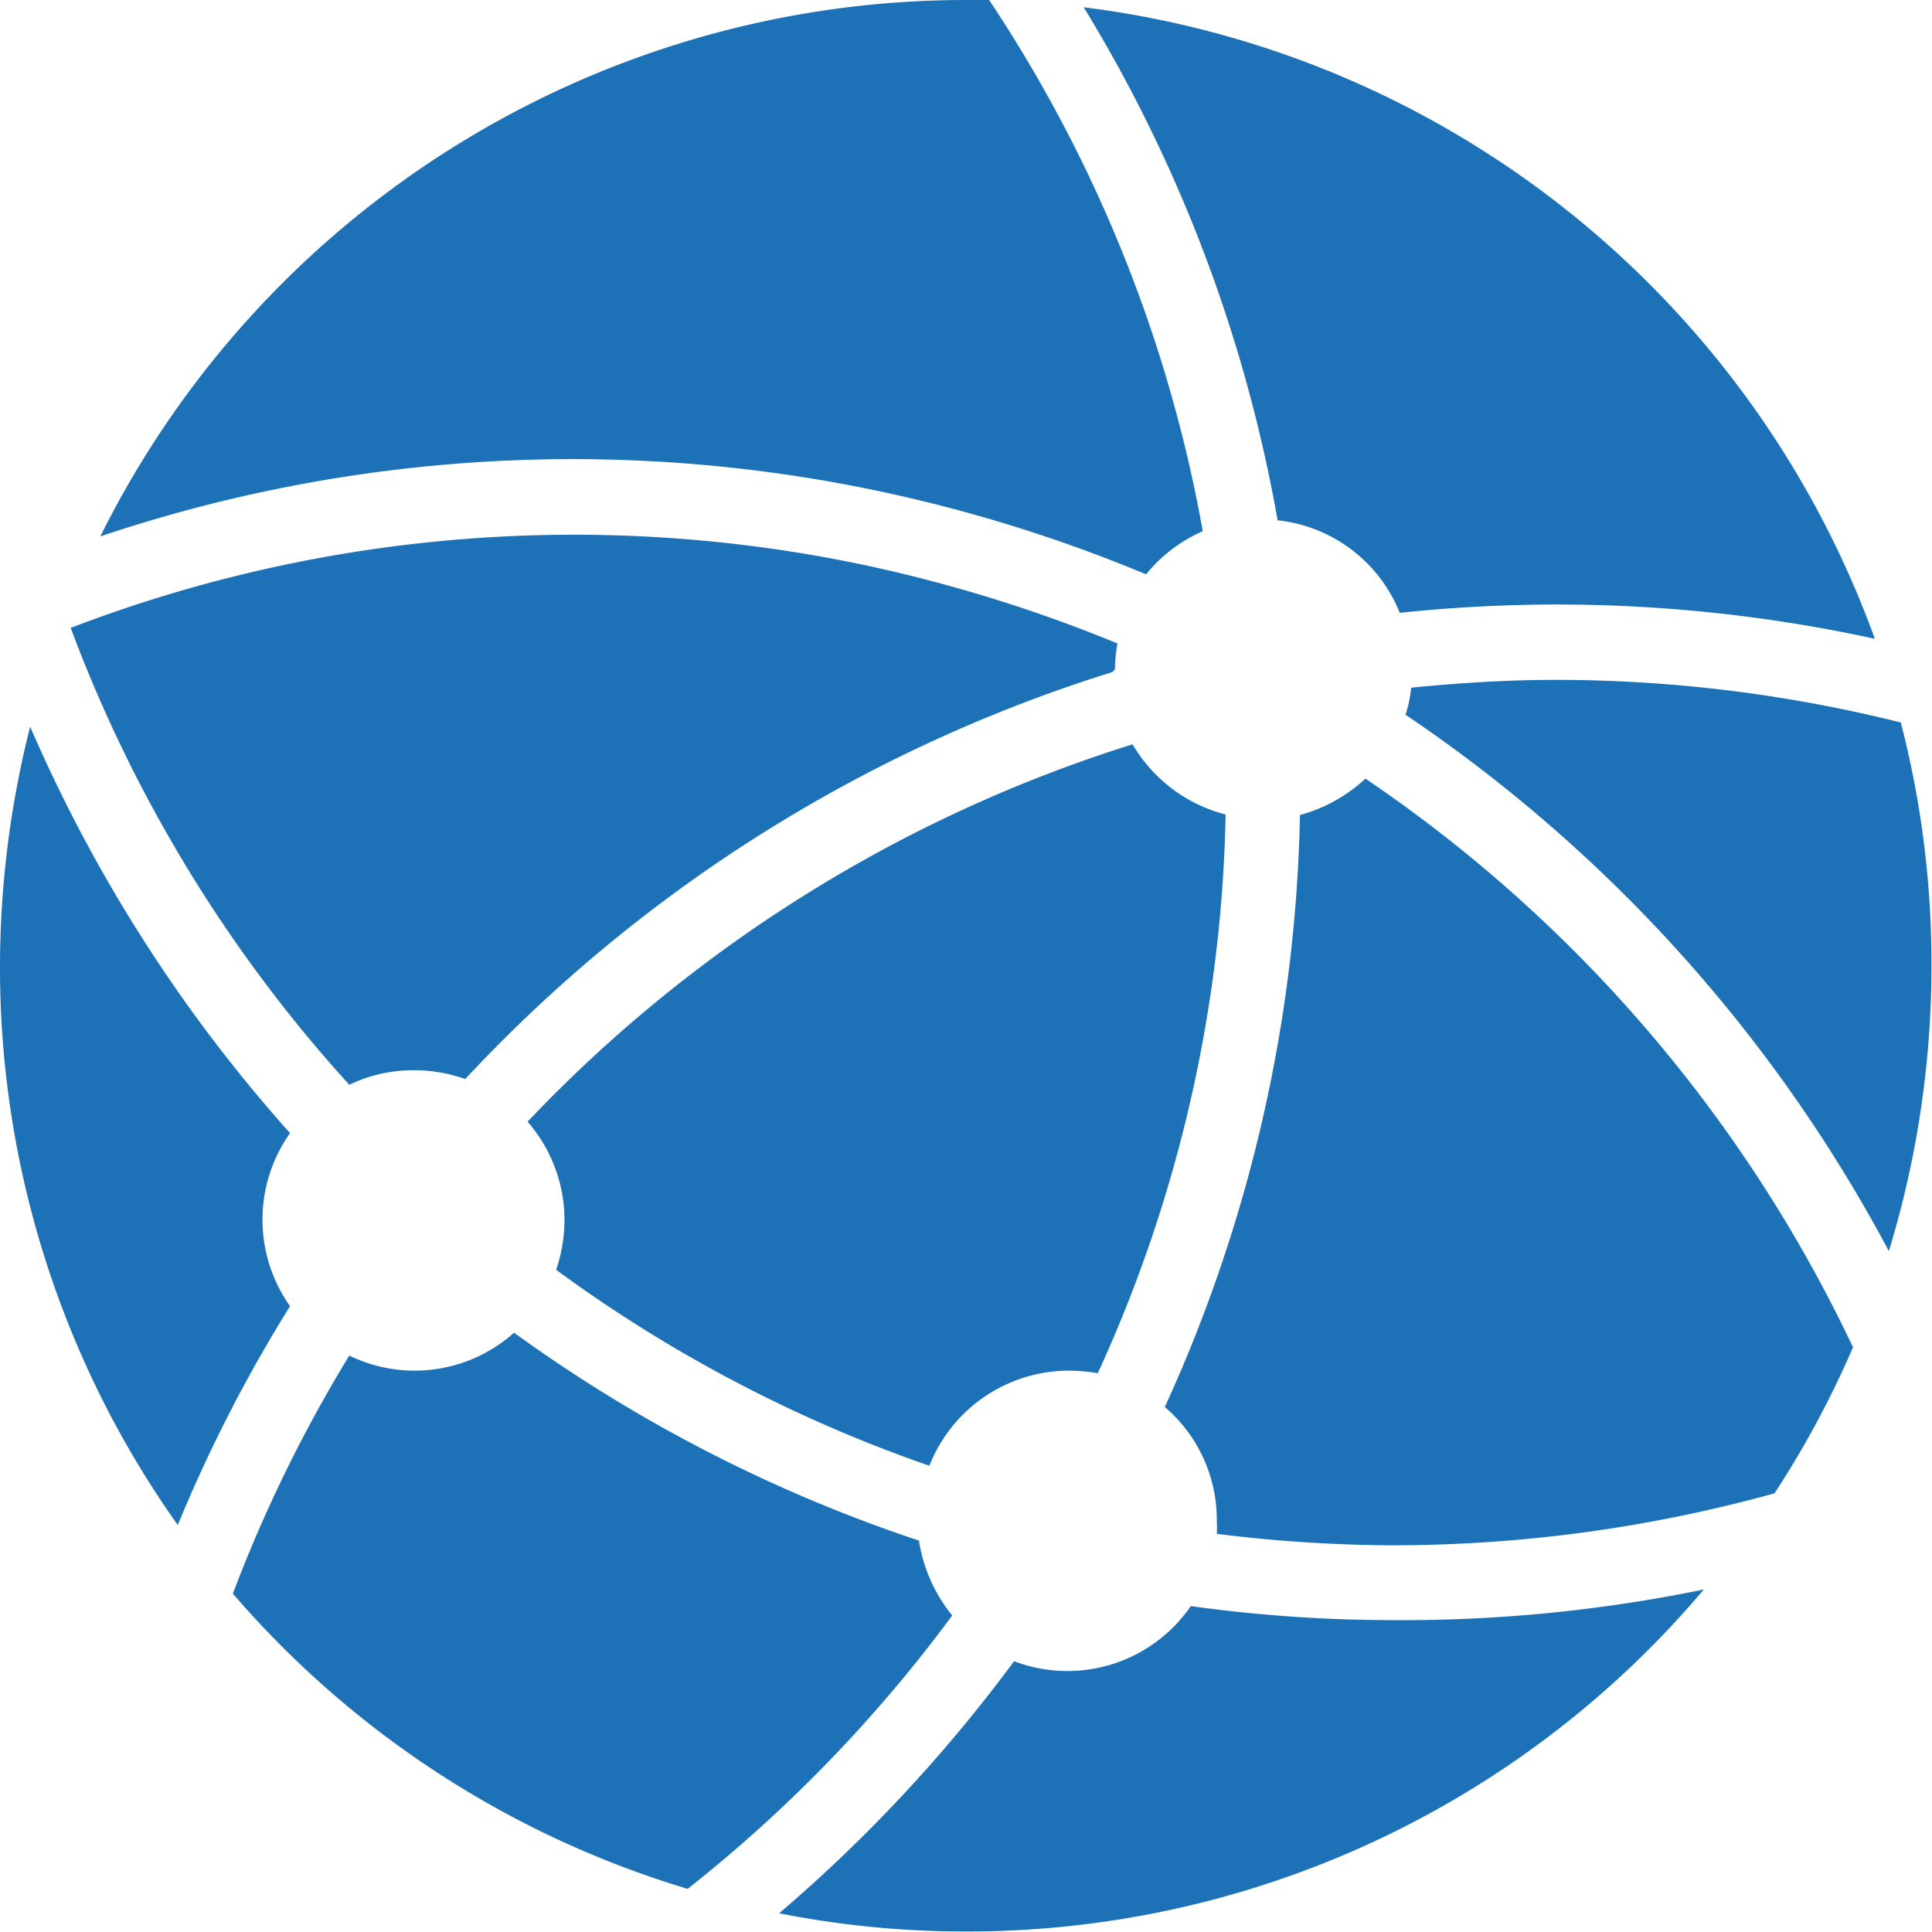
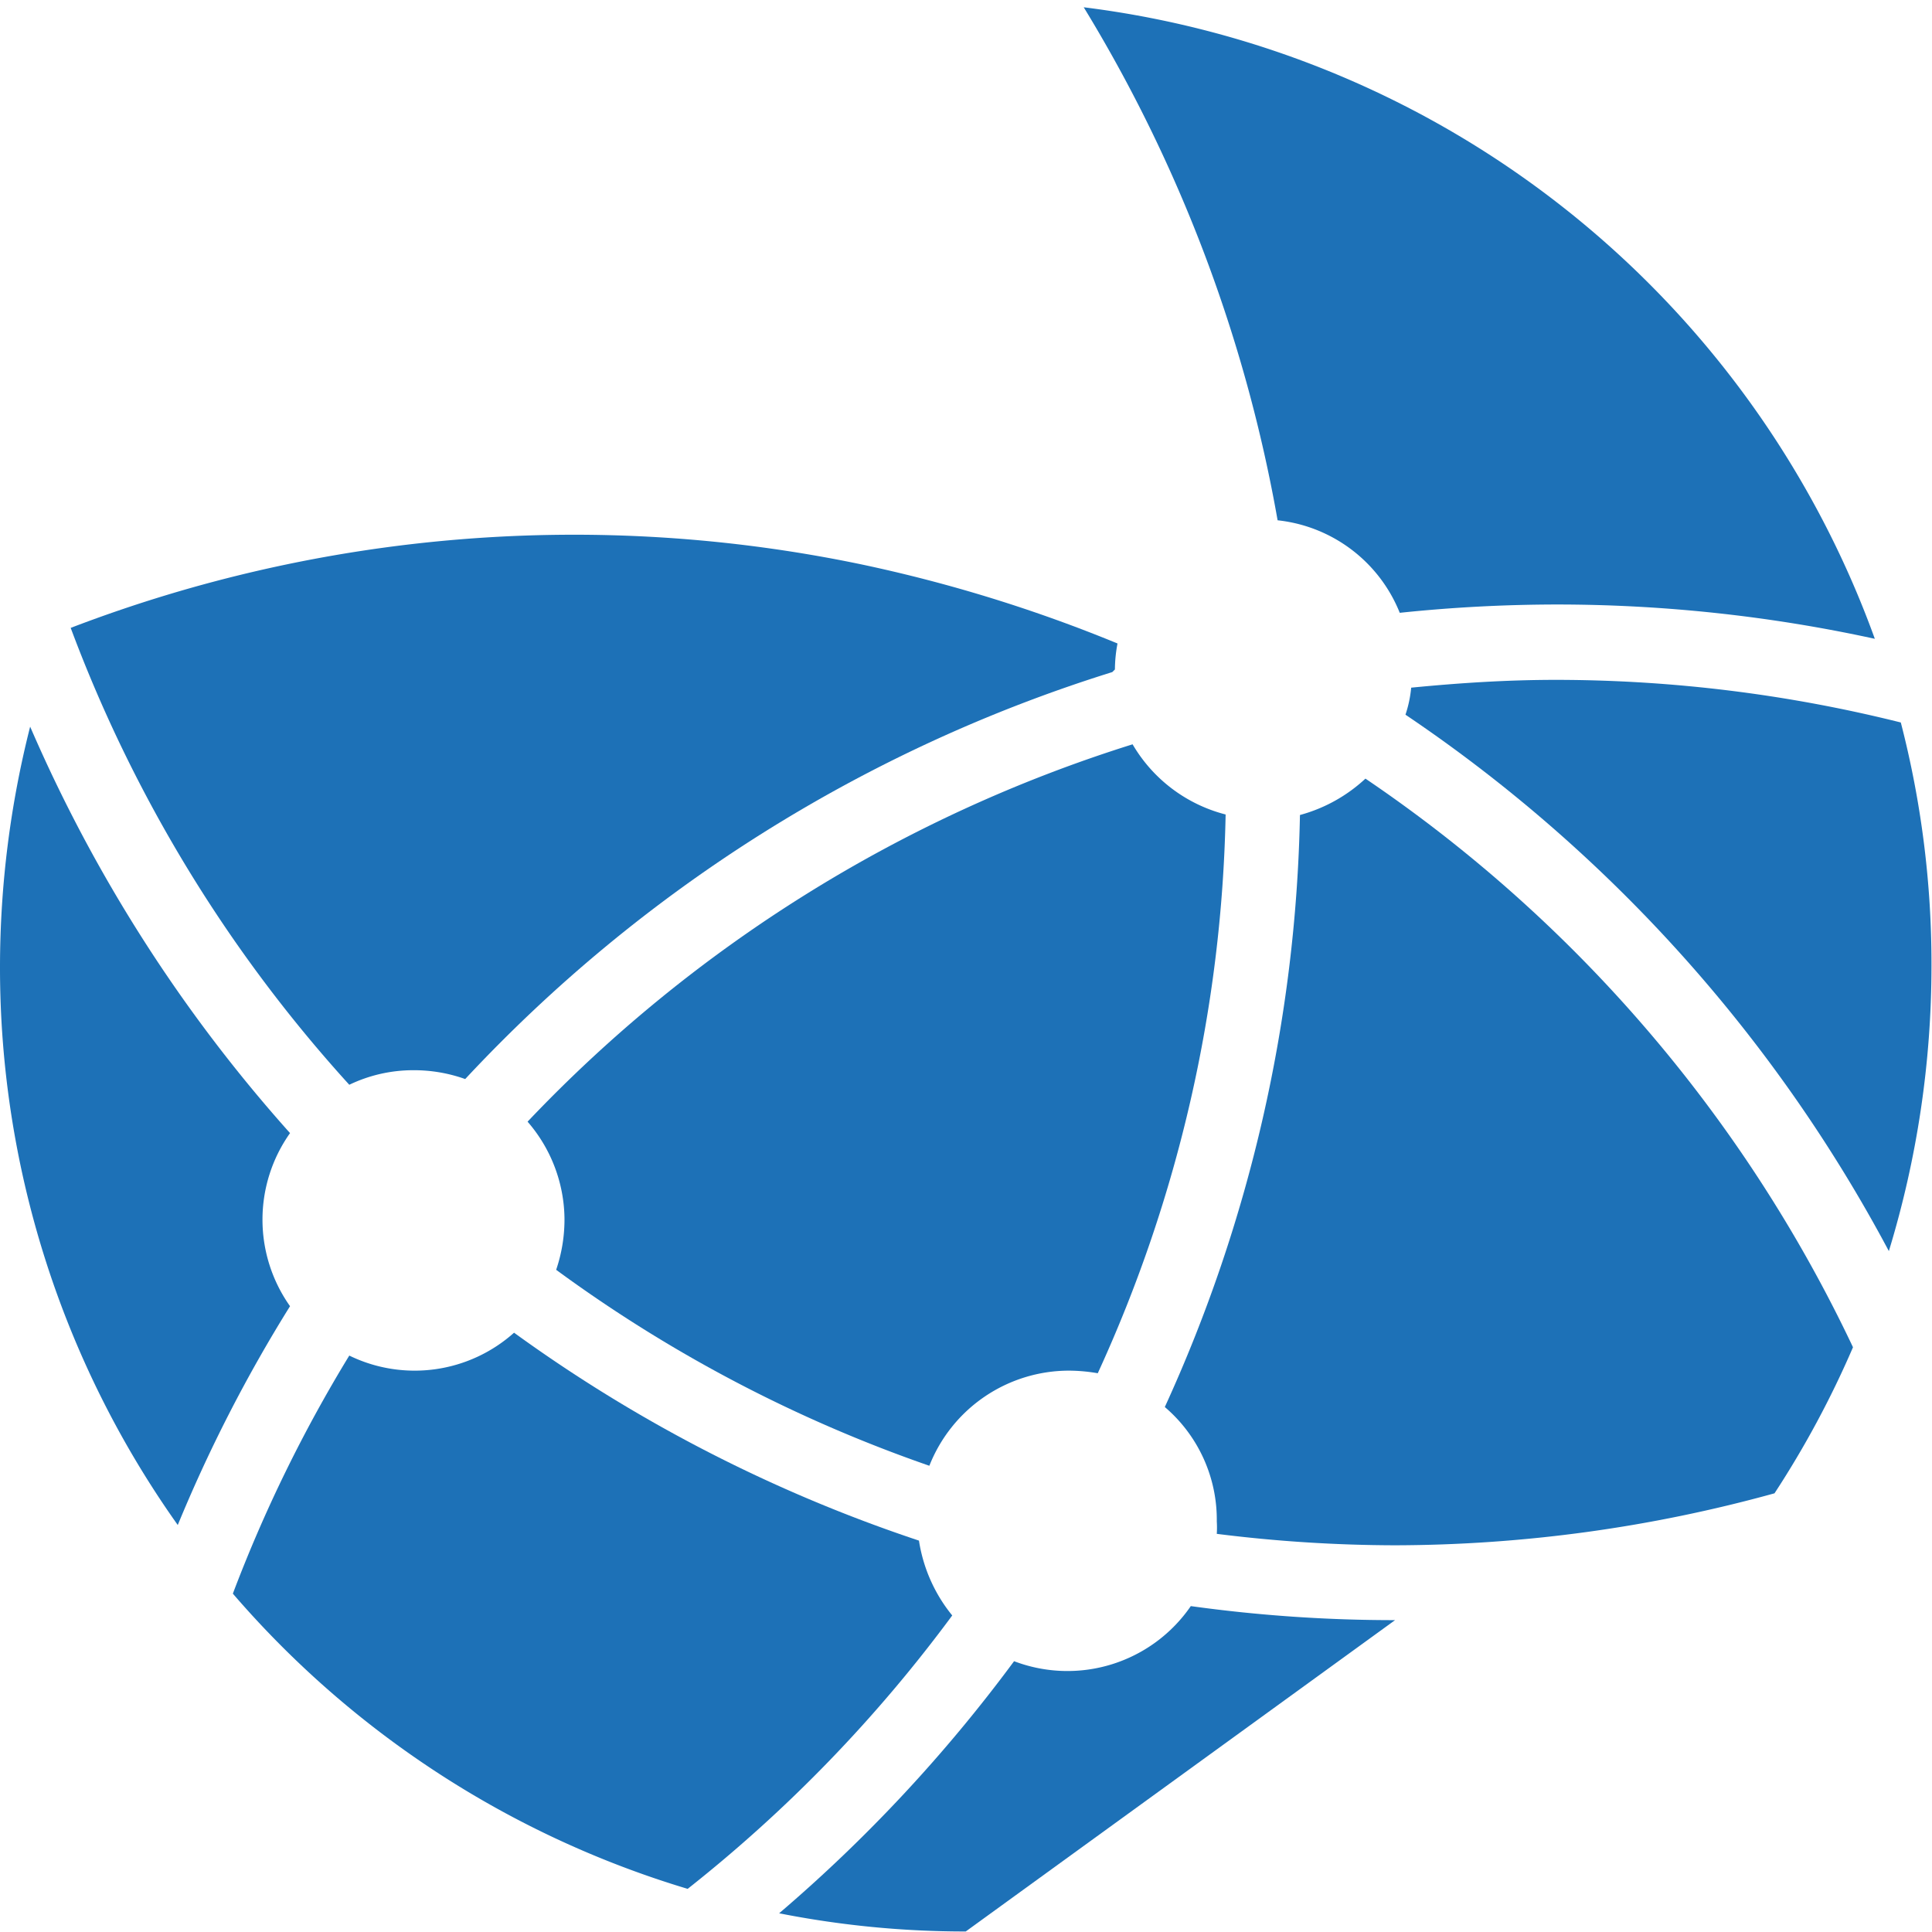
<svg xmlns="http://www.w3.org/2000/svg" id="Capa_1" data-name="Capa 1" viewBox="0 0 37.17 37.17">
  <defs>
    <style>.cls-1{fill:#1d71b7;}</style>
  </defs>
  <g id="Global_Communication" data-name="Global Communication">
    <path class="cls-1" d="M37.49,13.71a28.72,28.72,0,0,0-6.14-.66,29.23,29.23,0,0,0-3,.16A2.86,2.86,0,0,0,26,11.43a28.38,28.38,0,0,0-3.73-9.87A18.63,18.63,0,0,1,37.49,13.71Z" transform="translate(-1.42 -1.42)" />
    <path class="cls-1" d="M38.58,20a18.8,18.8,0,0,1-.82,5.49,28.7,28.7,0,0,0-9.3-10.32,2.29,2.29,0,0,0,.11-.52c.92-.09,1.84-.15,2.78-.15a27.38,27.38,0,0,1,6.64.82A18.53,18.53,0,0,1,38.58,20Z" transform="translate(-1.42 -1.42)" />
    <path class="cls-1" d="M35.56,30.15a27.58,27.58,0,0,1-7.3,1,27.83,27.83,0,0,1-3.43-.22,1.93,1.93,0,0,0,0-.24,2.85,2.85,0,0,0-1-2.2A28.68,28.68,0,0,0,26.43,17.1a3,3,0,0,0,1.26-.7,27.31,27.31,0,0,1,9.38,10.94A18.52,18.52,0,0,1,35.56,30.15Z" transform="translate(-1.42 -1.42)" />
    <path class="cls-1" d="M12.12,25.85a3,3,0,0,0,.16-1A2.89,2.89,0,0,0,11.57,23a27.27,27.27,0,0,1,11.64-7.26A2.91,2.91,0,0,0,25,17.09a27,27,0,0,1-2.46,10.75,3.31,3.31,0,0,0-.55-.05,2.89,2.89,0,0,0-2.69,1.83A27.18,27.18,0,0,1,12.12,25.85Z" transform="translate(-1.42 -1.42)" />
    <path class="cls-1" d="M22.82,14.35a28.68,28.68,0,0,0-12.45,7.83,2.93,2.93,0,0,0-1-.17,2.84,2.84,0,0,0-1.23.28A27.2,27.2,0,0,1,2.78,13.5,27.06,27.06,0,0,1,18,12.28a28.34,28.34,0,0,1,4.92,1.52,2.73,2.73,0,0,0-.05.5Z" transform="translate(-1.42 -1.42)" />
-     <path class="cls-1" d="M20,1.42h.45a27,27,0,0,1,4.11,10.22,2.88,2.88,0,0,0-1.09.83,28.85,28.85,0,0,0-5.23-1.62,28.51,28.51,0,0,0-14.89.89A18.6,18.6,0,0,1,20,1.42Z" transform="translate(-1.42 -1.42)" />
    <path class="cls-1" d="M2,15.4A28.92,28.92,0,0,0,7,23.22a2.88,2.88,0,0,0,0,3.33,28.3,28.3,0,0,0-2.16,4.21A18.52,18.52,0,0,1,1.42,20,18.82,18.82,0,0,1,2,15.4Z" transform="translate(-1.42 -1.42)" />
    <path class="cls-1" d="M5.9,32.08A27.37,27.37,0,0,1,8.14,27.5a2.87,2.87,0,0,0,3.17-.44,28.7,28.7,0,0,0,7.79,4,3,3,0,0,0,.64,1.44,27.51,27.51,0,0,1-5.09,5.26A18.6,18.6,0,0,1,5.9,32.08Z" transform="translate(-1.42 -1.42)" />
-     <path class="cls-1" d="M20,38.58a18.44,18.44,0,0,1-3.59-.35,29.14,29.14,0,0,0,4.52-4.85,2.88,2.88,0,0,0,3.4-1.06,28.4,28.4,0,0,0,3.93.27A28.72,28.72,0,0,0,34.2,32,18.54,18.54,0,0,1,20,38.58Z" transform="translate(-1.42 -1.42)" />
+     <path class="cls-1" d="M20,38.58a18.44,18.44,0,0,1-3.59-.35,29.14,29.14,0,0,0,4.52-4.85,2.88,2.88,0,0,0,3.4-1.06,28.4,28.4,0,0,0,3.93.27Z" transform="translate(-1.42 -1.42)" />
  </g>
</svg>